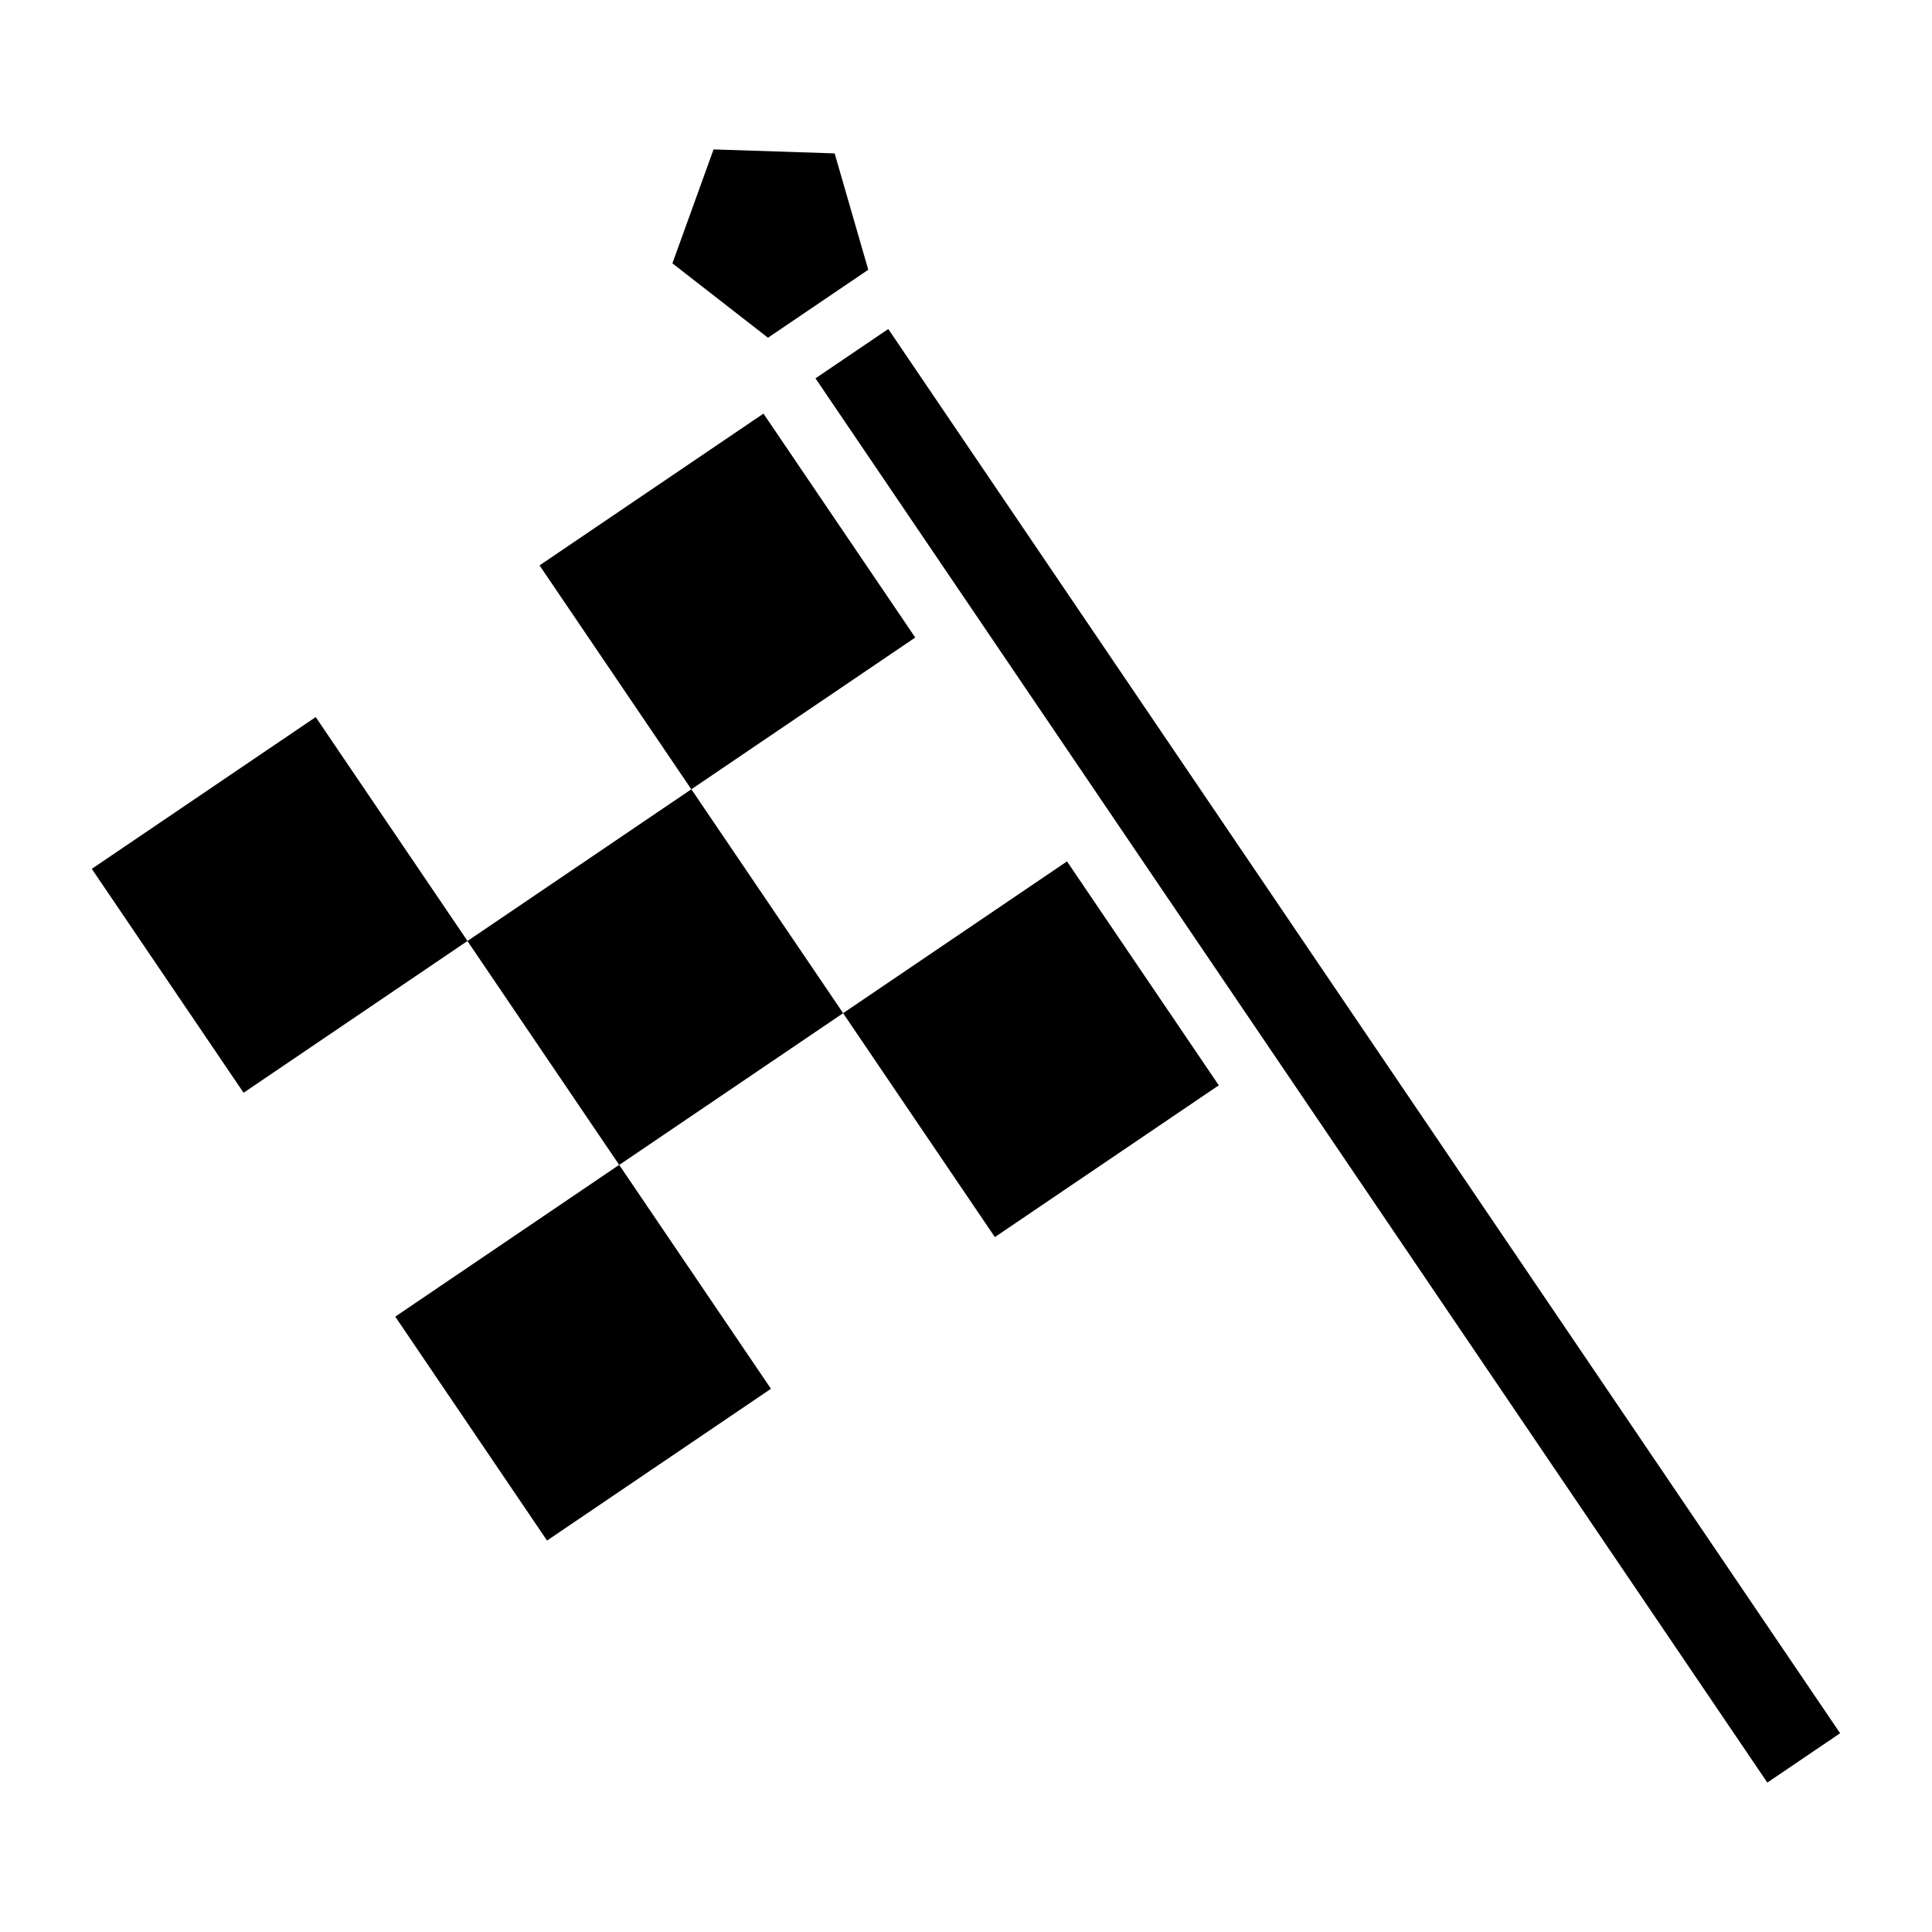
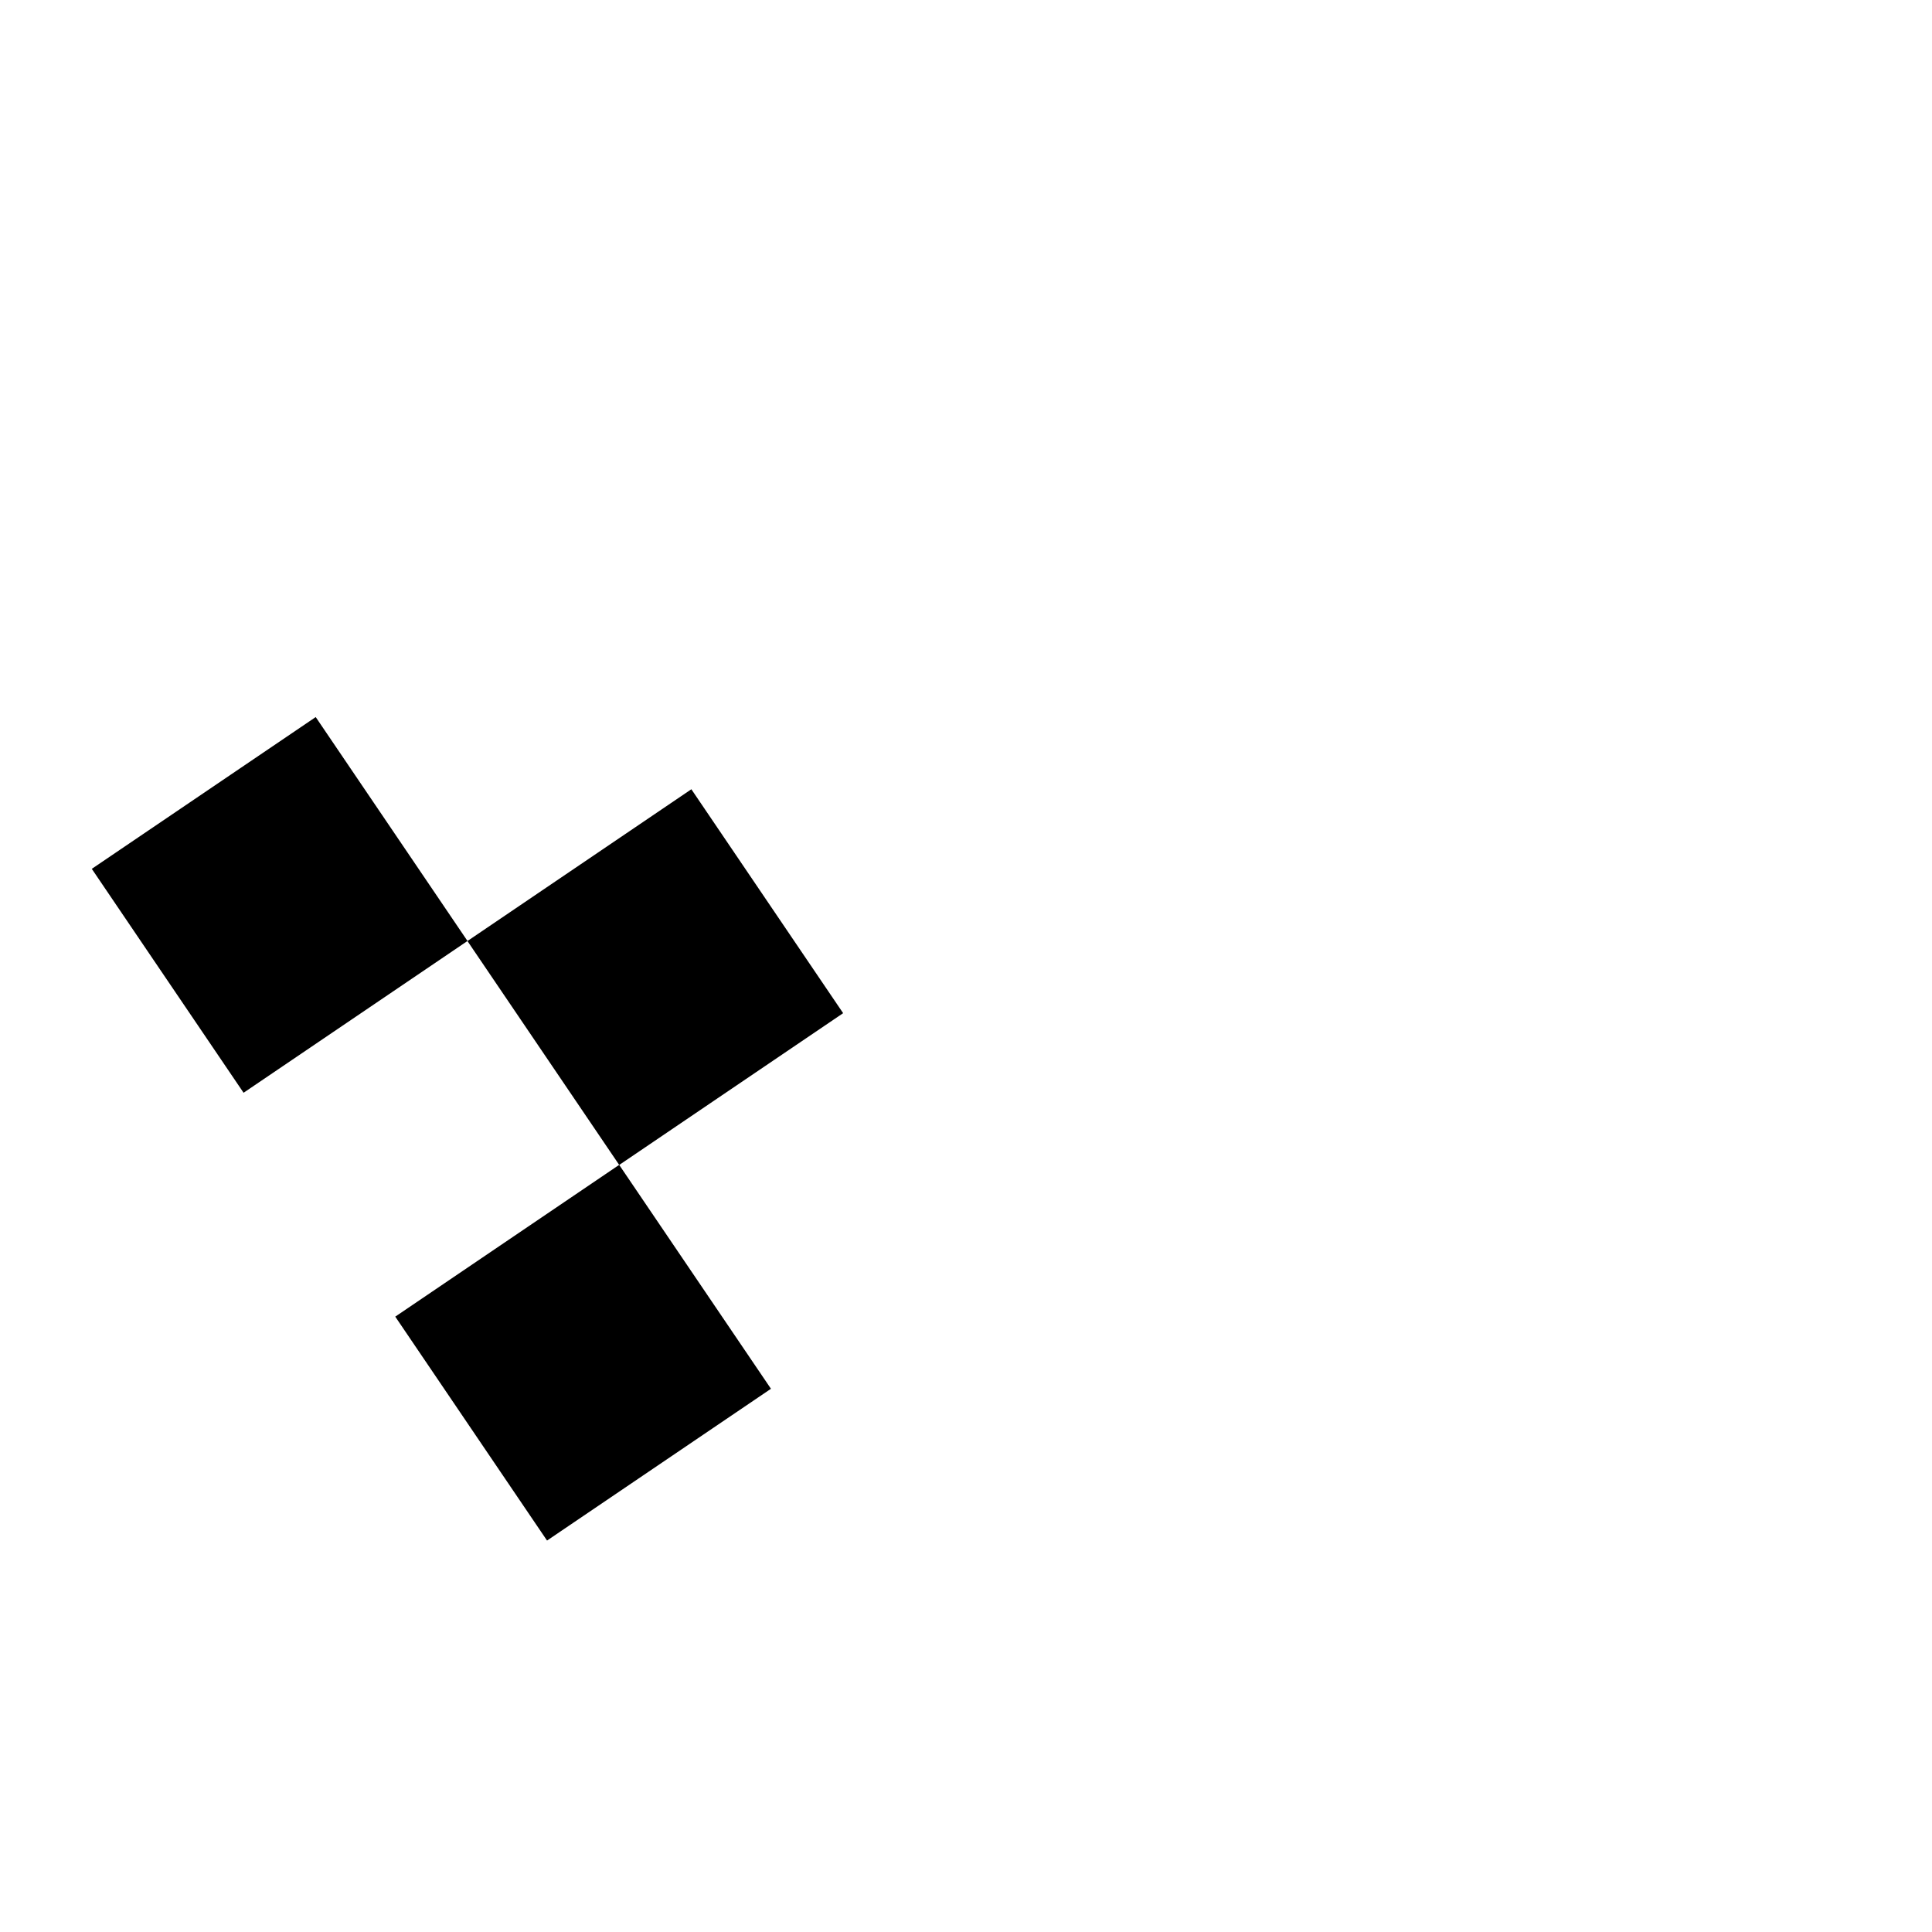
<svg xmlns="http://www.w3.org/2000/svg" fill="#000000" width="800px" height="800px" version="1.1" viewBox="144 144 512 512">
  <g>
-     <path d="m631.65 603.33-19.289 13.074-252.25-372.14 19.289-13.074z" />
-     <path d="m386.55 312.95-59.34 40.223-40.223-59.34 59.34-40.223z" />
-     <path d="m466.99 431.62-59.34 40.223-40.223-59.34 59.34-40.223z" />
    <path d="m367.44 412.5-59.34 40.223-40.223-59.34 59.34-40.223z" />
    <path d="m267.89 393.37-59.34 40.223-40.223-59.34 59.34-40.223z" />
    <path d="m348.31 512.04-59.34 40.223-40.223-59.34 59.34-40.223z" />
-     <path d="m374.1 215.49-8.91-30.84-32.086-1.055-10.91 30.195 25.332 19.711z" />
  </g>
</svg>